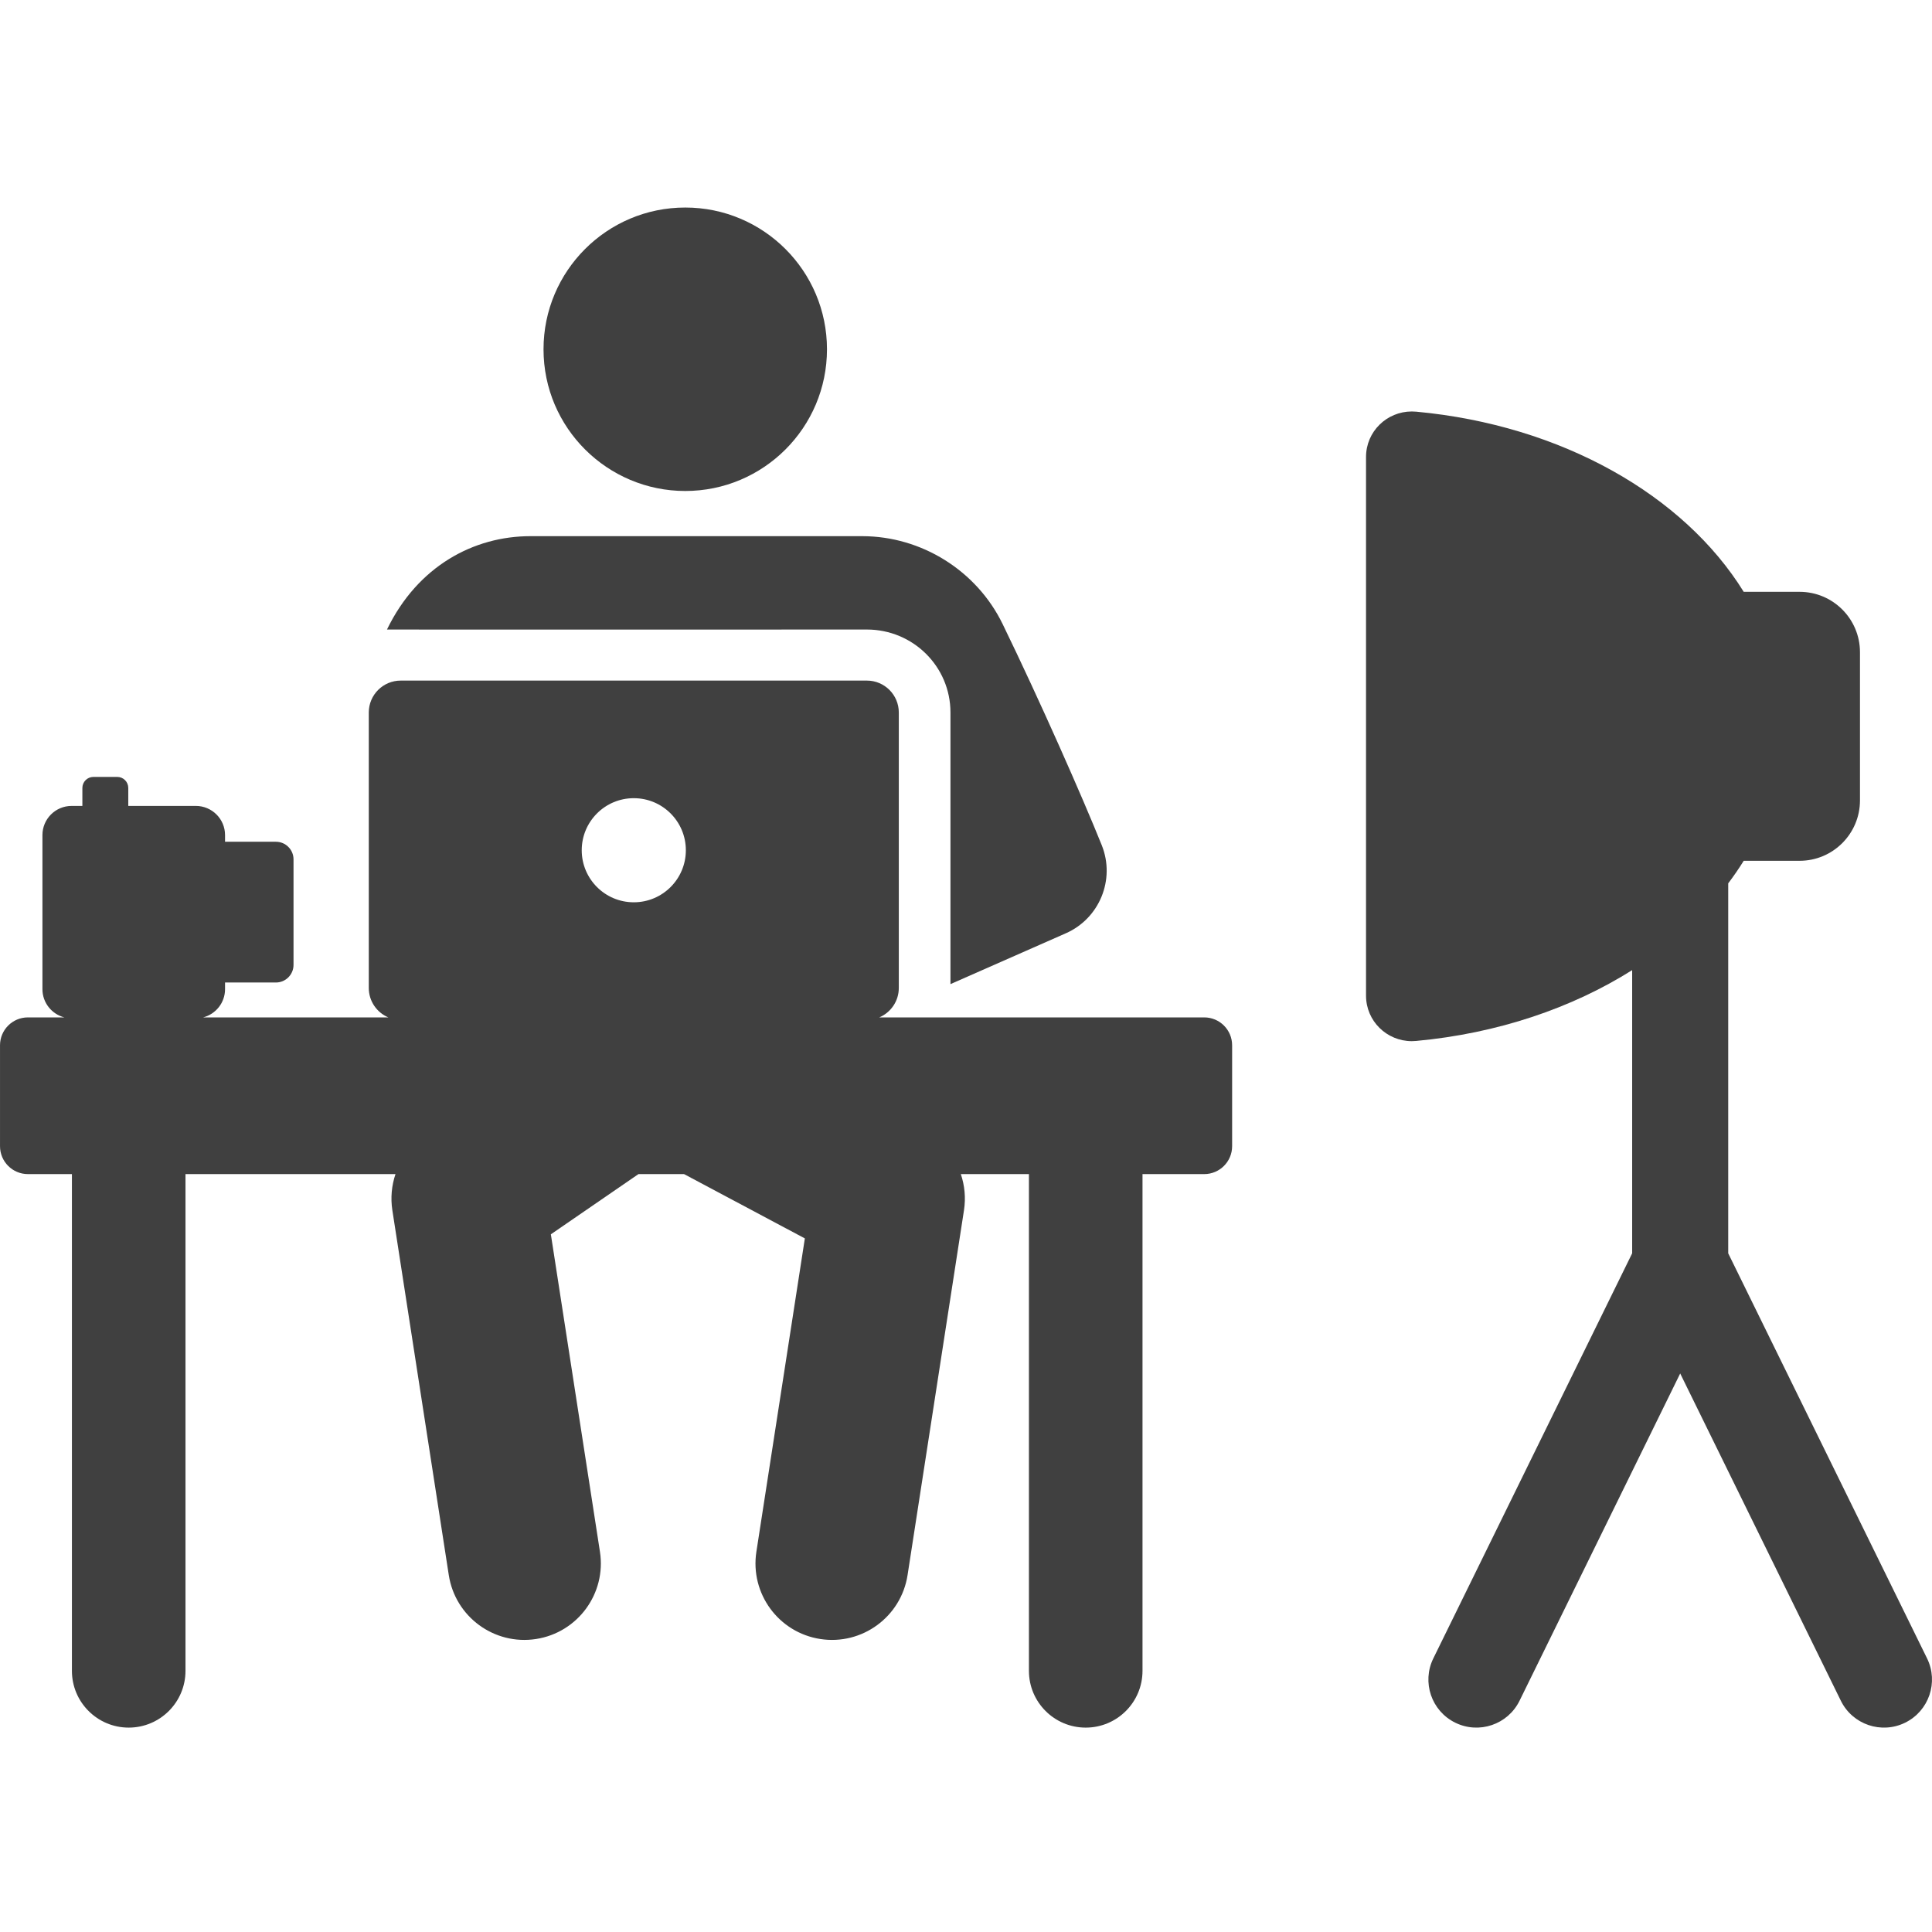
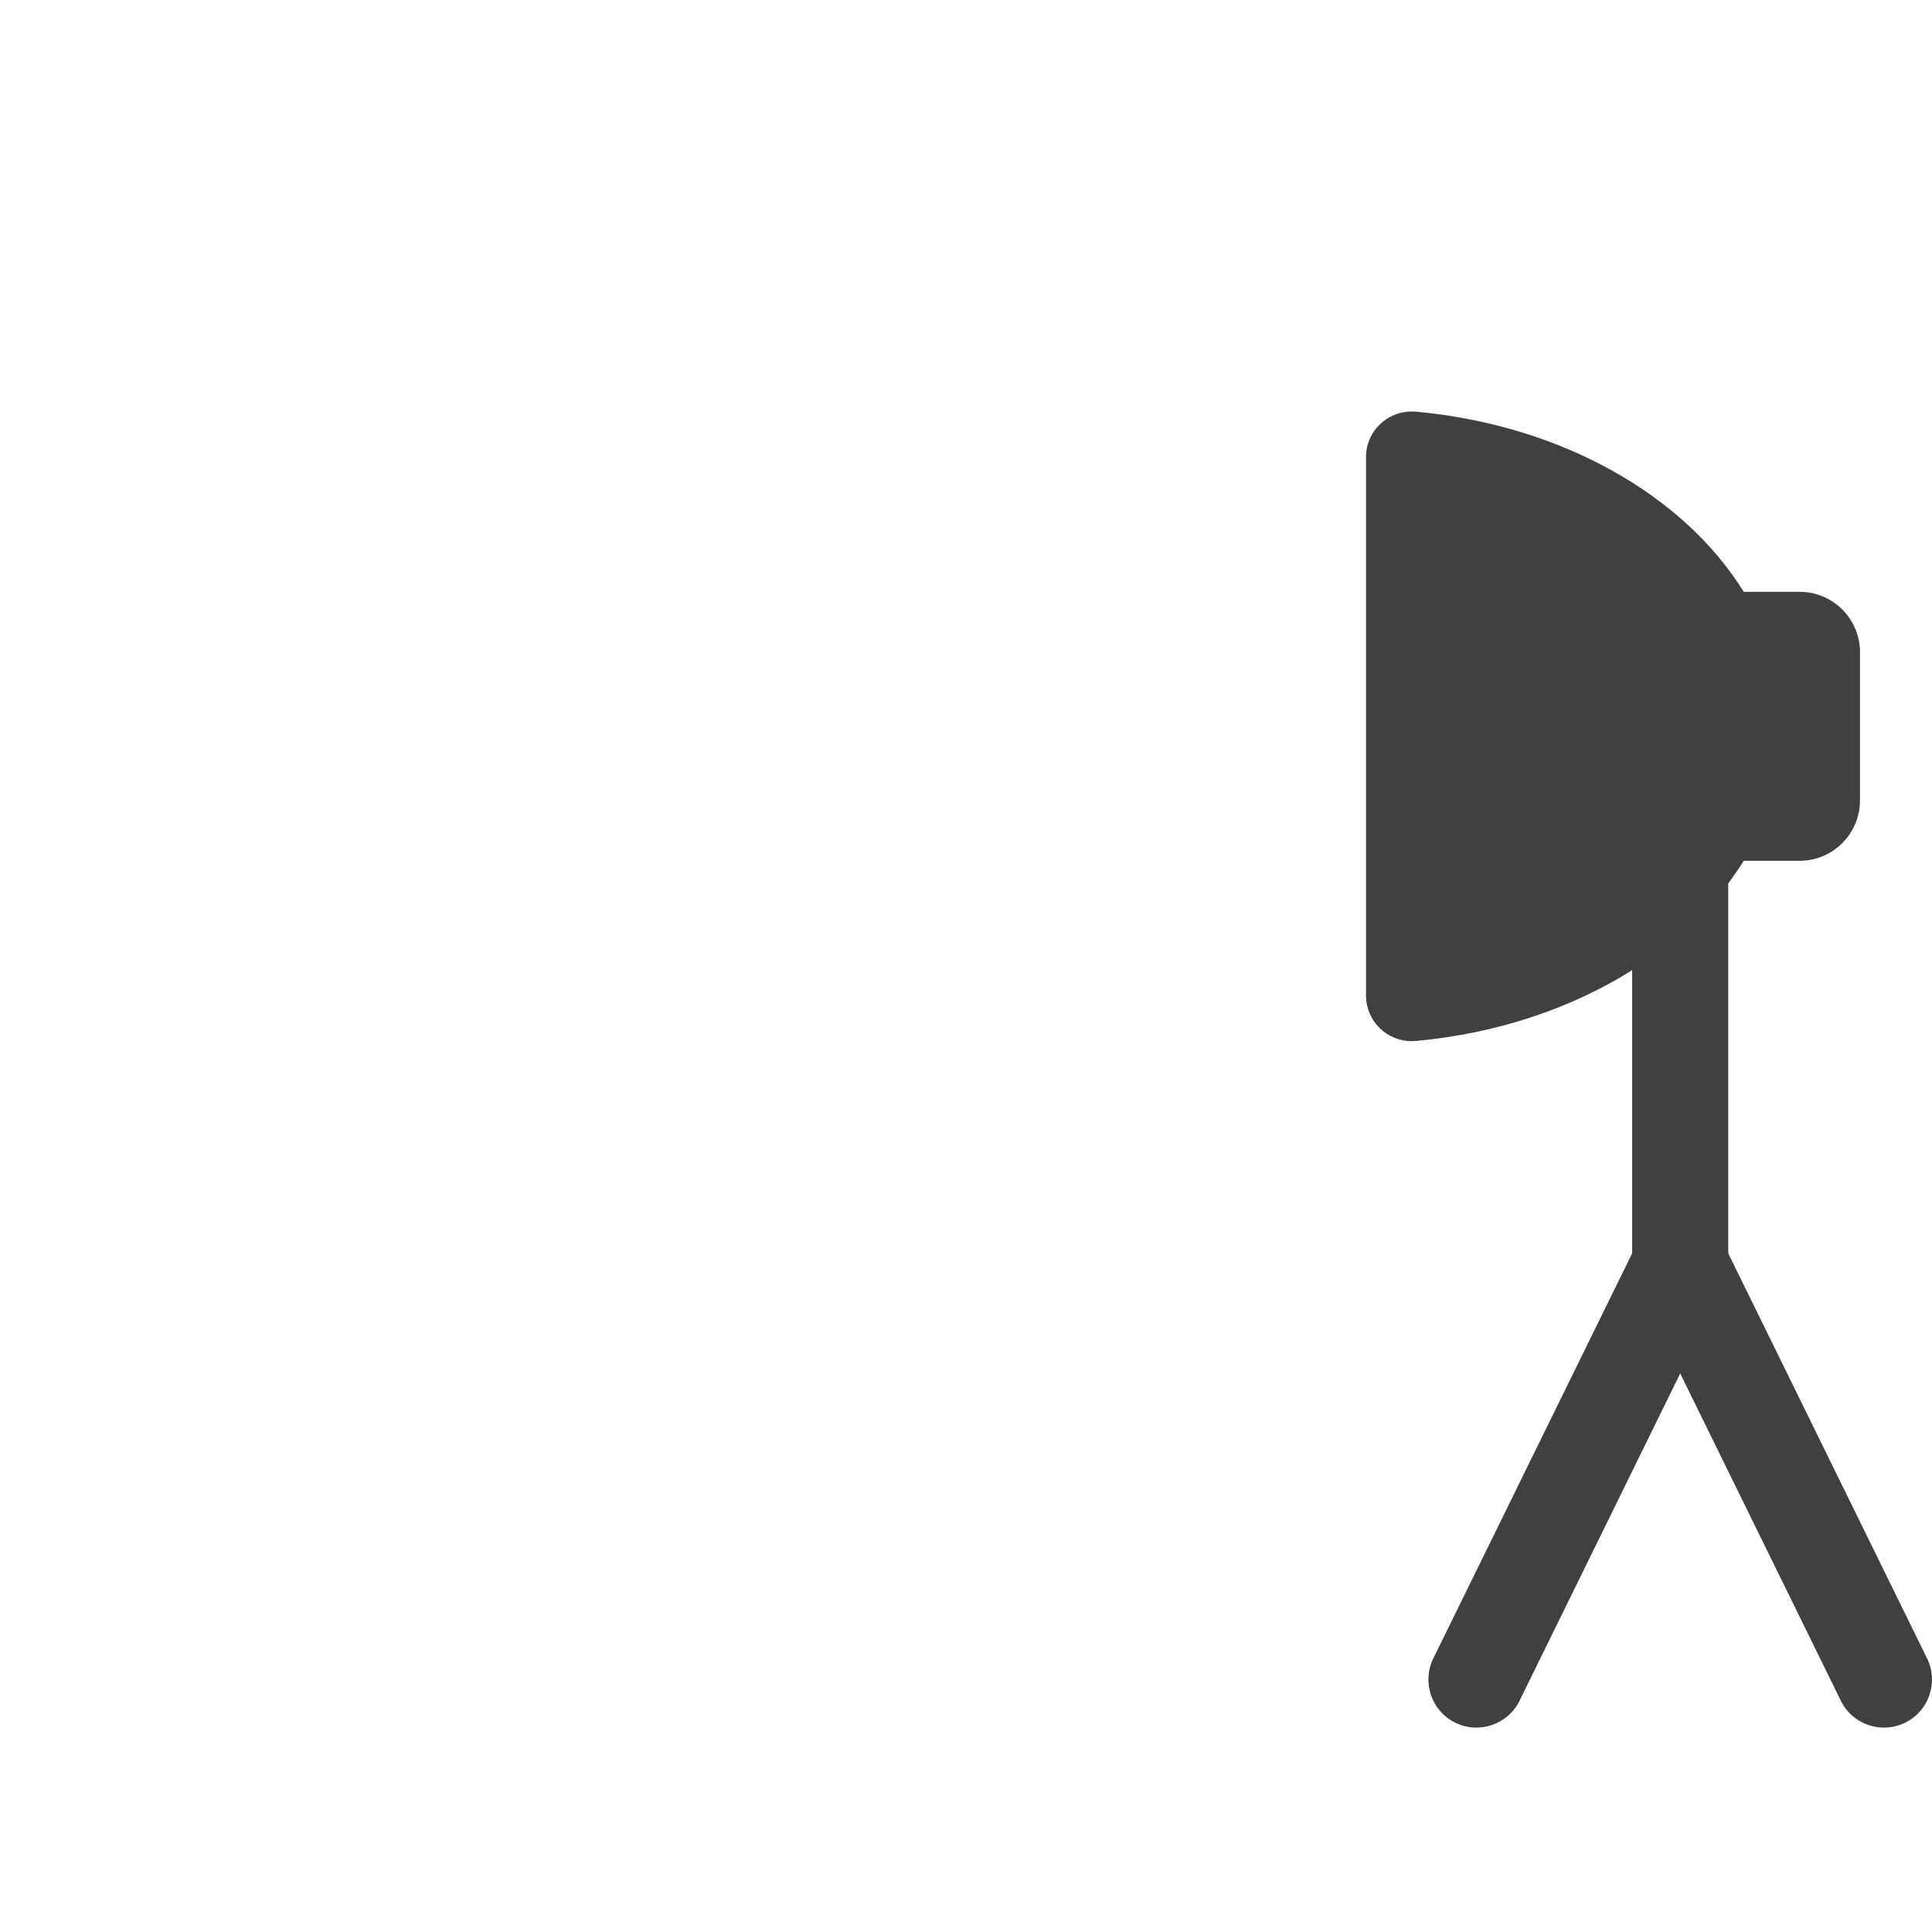
<svg xmlns="http://www.w3.org/2000/svg" height="512px" viewBox="0 -55 512 512" width="512px" class="">
  <g>
    <path d="m510.695 384.496-52.699-107.352c0-8.801 0-85.324 0-98.051 1.469-1.945 2.844-3.934 4.105-5.973h14.805c8.84 0 16.008-7.168 16.008-16.008v-39.266c0-8.84-7.164-16.008-16.008-16.008h-14.805c-15.855-25.625-48.281-44.18-86.812-47.742-.387-.035-.77-.051-1.148-.051-6.613 0-12.129 5.305-12.129 12.059v142.75c0 6.754 5.516 12.062 12.129 12.062.379 0 .762-.02 1.148-.055 21.621-1.996 41.324-8.723 57.25-18.766v75.047l-52.695 107.352c-3.098 6.312-.496 13.938 5.816 17.035s13.938.492 17.035-5.816l42.574-86.73 42.574 86.73c3.098 6.312 10.727 8.914 17.035 5.816s8.914-10.723 5.816-17.035zm0 0" data-original="#000000" class="active-path" data-old_color="#000000" fill="#404040" />
-     <path d="m229.734 111.832c12.211 0 22.148 9.781 22.148 21.996v71.973l30.582-13.473c8.898-3.922 13.156-14.234 9.52-23.316-5.156-12.855-16.527-38.582-26.277-58.633-6.879-14.148-21.492-23.289-37.23-23.289-8.363 0-87.922 0-87.922 0-14.969 0-29.852 7.895-38.004 24.742 0 0 49.816.047 127.184 0zm0 0" data-original="#000000" class="active-path" data-old_color="#000000" fill="#404040" />
-     <path d="m181.598 75.117c20.695 0 37.559-16.773 37.559-37.559 0-20.742-16.816-37.559-37.559-37.559-20.742 0-37.559 16.816-37.559 37.559 0 20.895 17 37.559 37.559 37.559zm0 0" data-original="#000000" class="active-path" data-old_color="#000000" fill="#404040" />
-     <path d="m319.125 214.621c-10.621 0-75.152 0-86.109 0 3.039-1.285 5.176-4.293 5.176-7.801v-72.996c0-4.672-3.785-8.461-8.457-8.461h-123.543c-4.676 0-8.461 3.789-8.461 8.461v72.996c0 3.508 2.137 6.516 5.18 7.801-9.203 0-32.324 0-49.074 0 3.336-.859 5.801-3.879 5.801-7.48v-1.766h13.48c2.578 0 4.668-2.09 4.668-4.664v-27.973c0-2.574-2.09-4.664-4.668-4.664h-13.48v-1.766c0-4.297-3.5-7.73-7.73-7.73h-17.914v-4.762c0-1.617-1.309-2.926-2.922-2.926h-6.316c-1.617 0-2.926 1.309-2.926 2.926v4.762h-2.855c-4.27 0-7.73 3.461-7.73 7.73v40.832c0 3.602 2.469 6.621 5.801 7.48h-9.648c-4.082 0-7.395 3.309-7.395 7.395v26.734c0 4.086 3.312 7.398 7.395 7.398h11.66v131.641c0 8.309 6.738 15.047 15.047 15.047 8.312 0 15.051-6.738 15.051-15.047v-131.641h55.652c-1.02 3.023-1.336 6.293-.832 9.57l14.957 96.703c1.715 11.086 12.09 18.645 23.129 16.934 11.059-1.711 18.641-12.066 16.93-23.125l-13.008-84.125 23.215-15.957h12.078l32.016 17.043-12.844 83.039c-1.707 11.062 5.871 21.414 16.934 23.125 11.059 1.711 21.418-5.871 23.129-16.934l14.953-96.703c.508-3.285.184-6.555-.836-9.57h18.047v131.641c0 8.312 6.738 15.047 15.051 15.047 8.309 0 15.047-6.738 15.047-15.047v-131.641h16.352c4.086 0 7.398-3.312 7.398-7.395v-26.738c0-4.086-3.312-7.395-7.395-7.395zm-151.164-30.504c-7.621 0-13.797-6.176-13.797-13.793 0-7.621 6.176-13.797 13.797-13.797 7.621 0 13.797 6.176 13.797 13.797 0 7.617-6.176 13.793-13.797 13.793zm0 0" data-original="#000000" class="active-path" data-old_color="#000000" fill="#404040" />
  </g>
</svg>